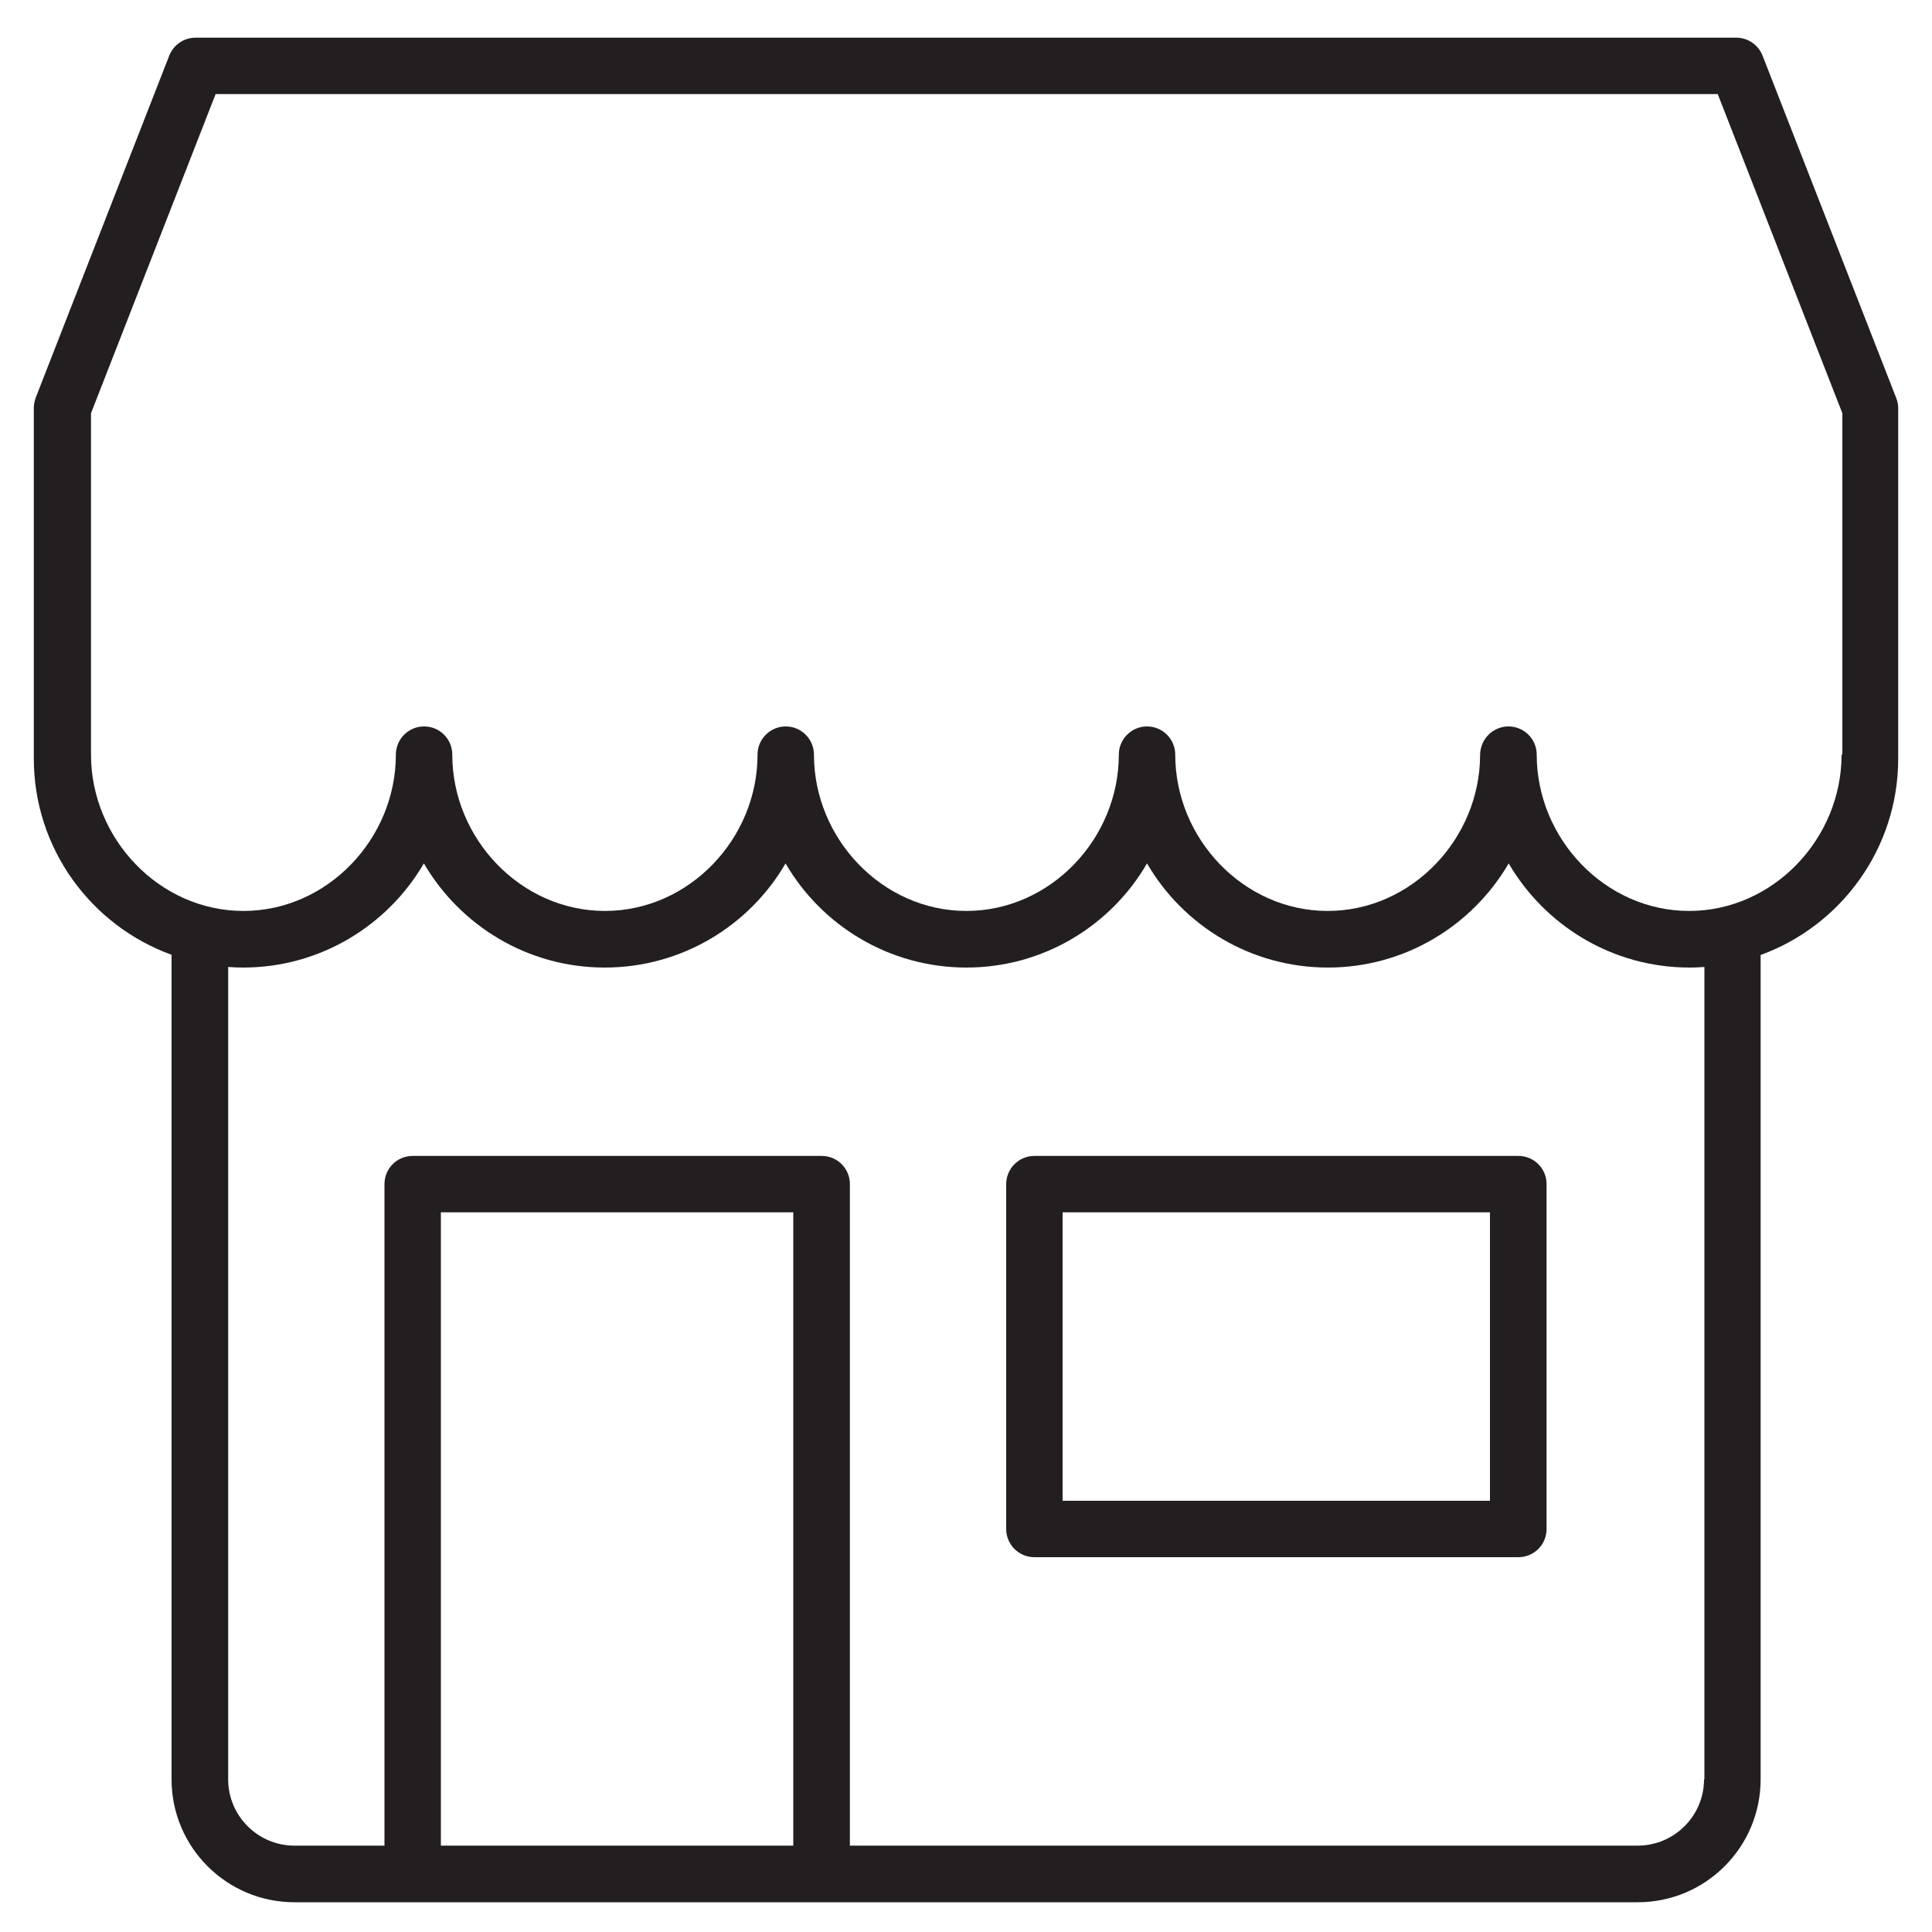
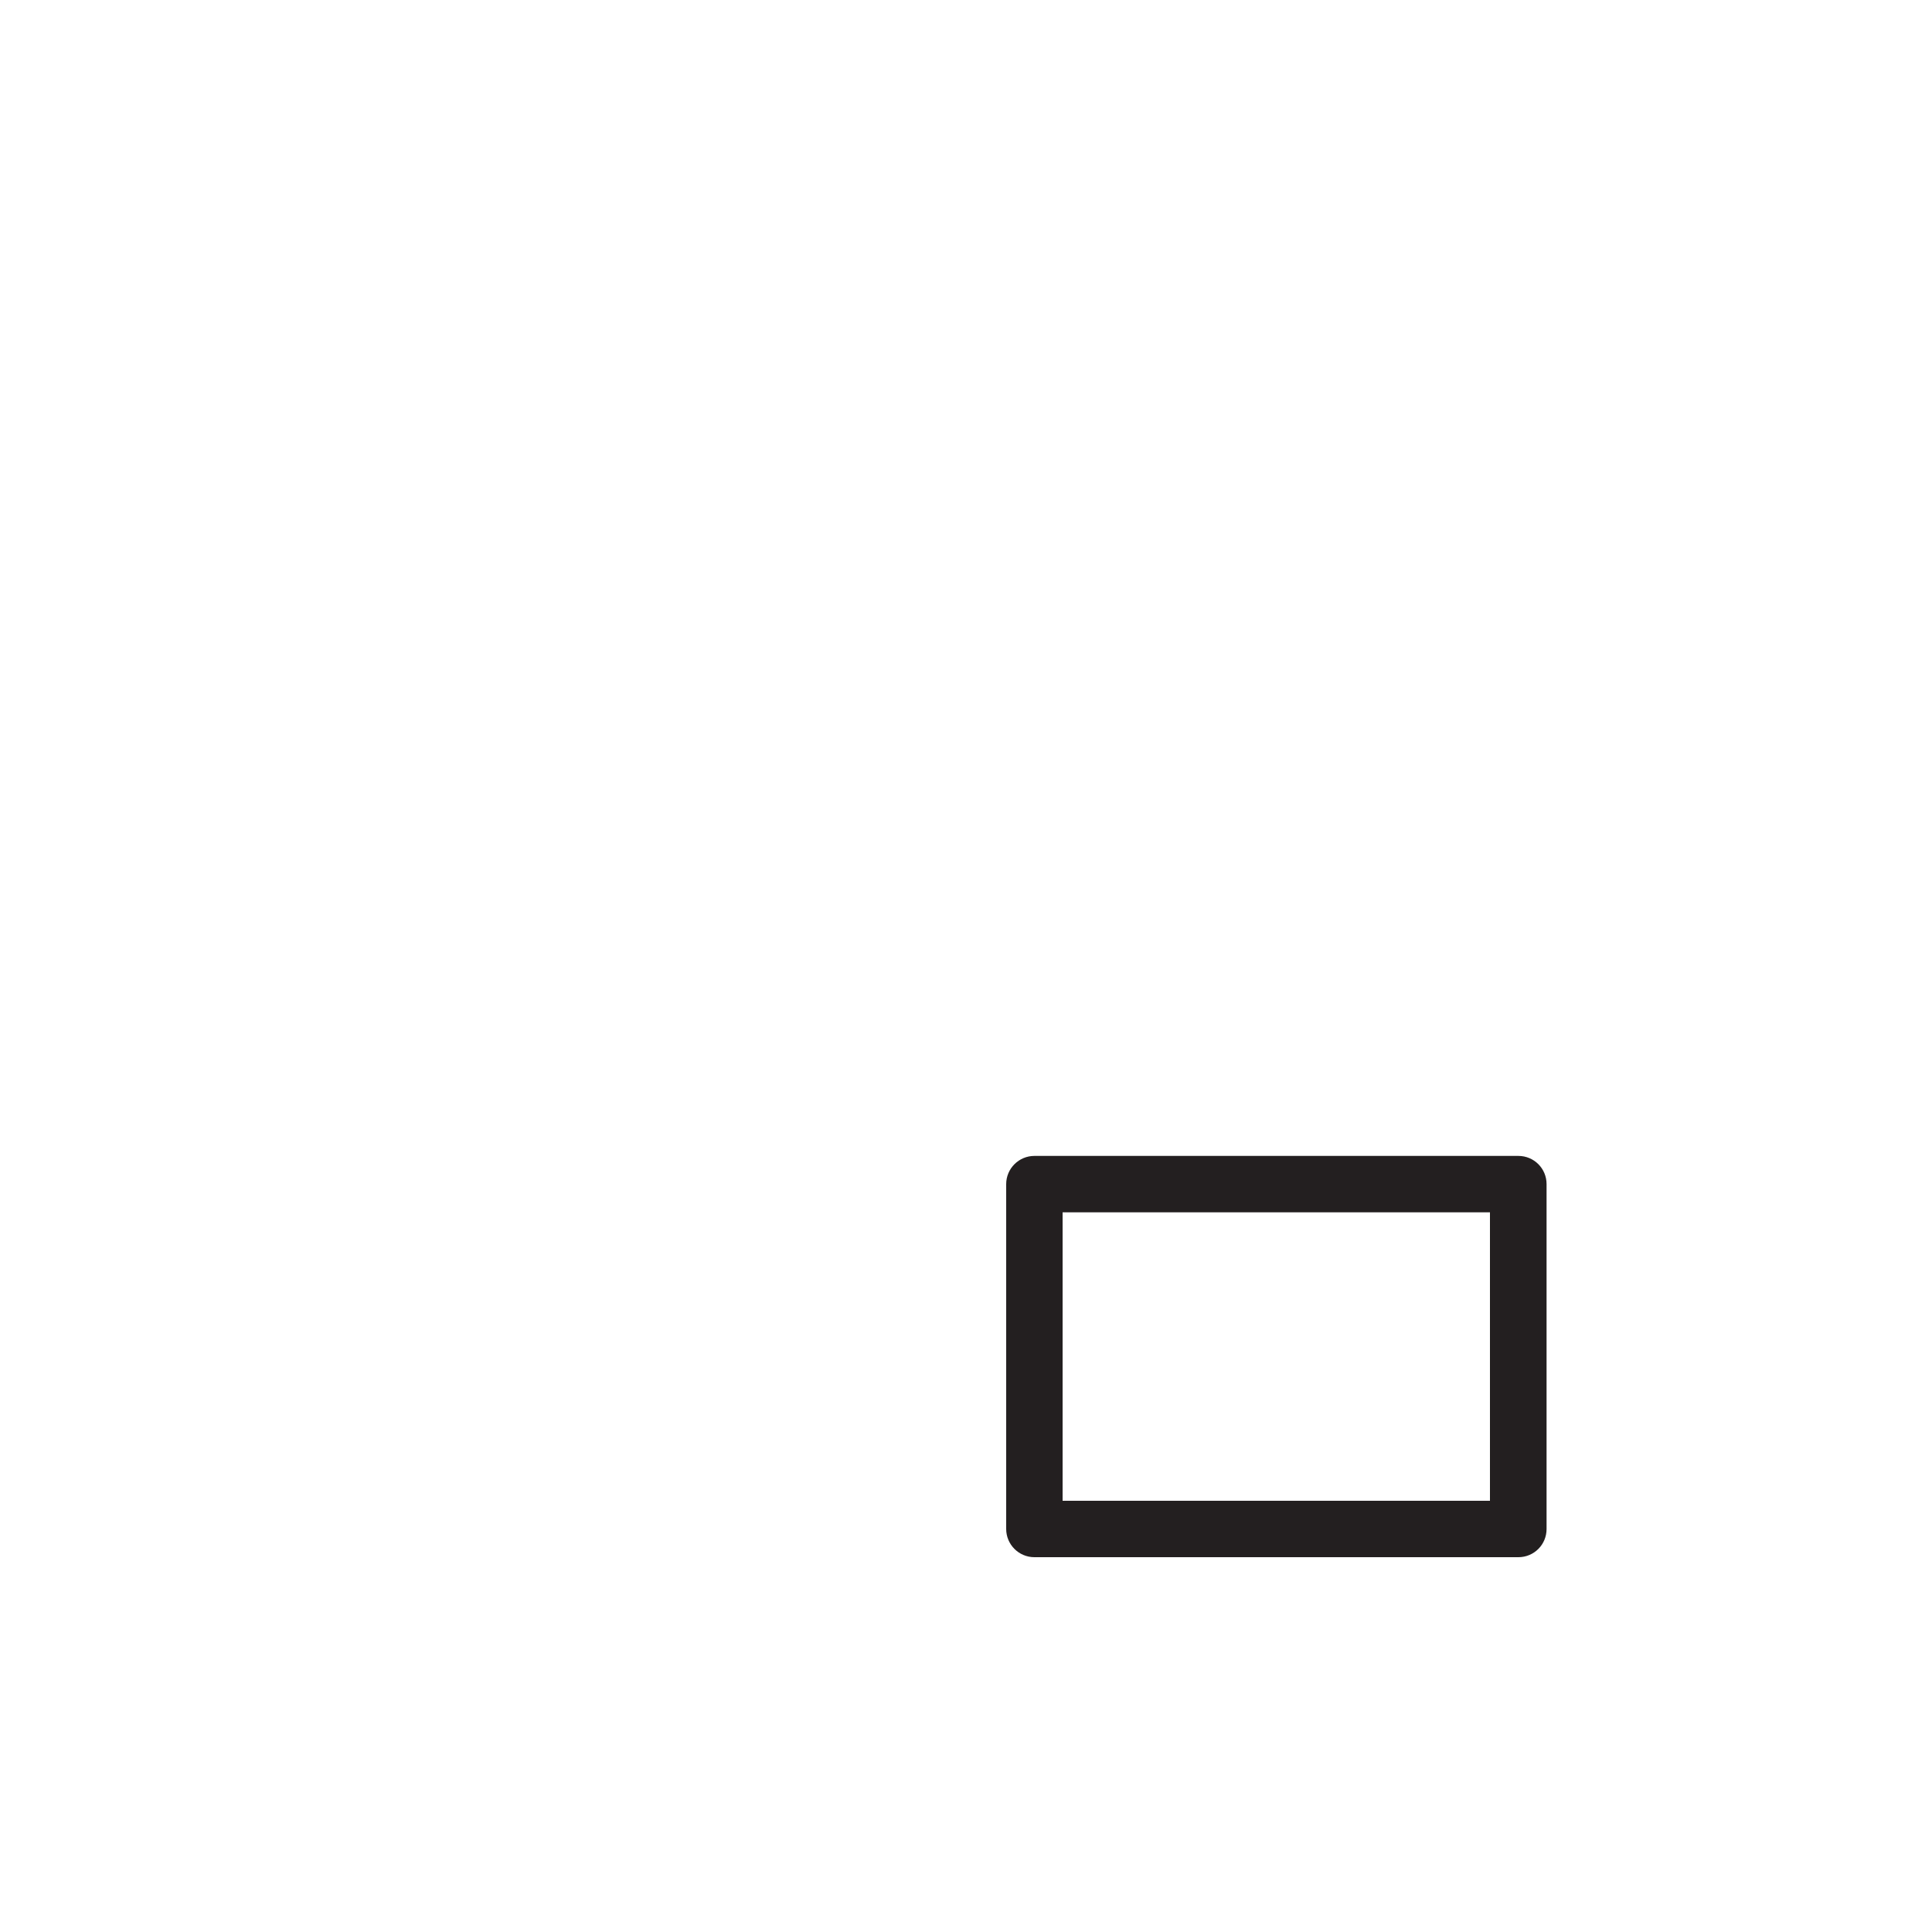
<svg xmlns="http://www.w3.org/2000/svg" version="1.1" x="0px" y="0px" viewBox="0 0 1000 1000" style="enable-background:new 0 0 1000 1000;" xml:space="preserve">
  <style type="text/css">
	.st0{display:none;}
	.st1{display:inline;}
	.st2{fill:#231F20;}
</style>
  <g id="Layer_1" class="st0">
    <g class="st1">
-       <path class="st2" d="M844.6,459.2L510.3,147.4c-5.7-5.4-14.8-5.4-20.6,0L155.6,459.1c-4.2,4.2-9.3,9.5-9.3,21.6v492.6    c0,8.2,6.7,14.8,15,14.8h240.4h194.9h242.1c8.3,0,15-6.6,15-14.8V478.5C853.6,469.9,850.5,465,844.6,459.2z M416.6,958.5V704.1    h165v254.4H416.6z M611.5,958.5V689.3c0-8.2-6.7-14.8-15-14.8H401.7c-8.3,0-15,6.6-15,14.8v269.2H176.2v-478l323.7-302    l323.7,301.9v478.1H611.5z" />
+       <path class="st2" d="M844.6,459.2L510.3,147.4c-5.7-5.4-14.8-5.4-20.6,0L155.6,459.1c-4.2,4.2-9.3,9.5-9.3,21.6v492.6    c0,8.2,6.7,14.8,15,14.8h240.4h194.9h242.1c8.3,0,15-6.6,15-14.8V478.5C853.6,469.9,850.5,465,844.6,459.2z M416.6,958.5h165v254.4H416.6z M611.5,958.5V689.3c0-8.2-6.7-14.8-15-14.8H401.7c-8.3,0-15,6.6-15,14.8v269.2H176.2v-478l323.7-302    l323.7,301.9v478.1H611.5z" />
      <path class="st2" d="M989.3,462.8L510.3,16c-5.8-5.4-14.8-5.4-20.6,0l-479,446.8c-6,5.6-6.3,15-0.6,20.9    c5.6,5.9,15.1,6.2,21.2,0.6L500,47.1l468.7,437.2c2.9,2.7,6.6,4,10.3,4c4,0,7.9-1.5,10.9-4.6C995.6,477.7,995.3,468.4,989.3,462.8    z" />
    </g>
  </g>
  <g id="Layer_2">
    <g>
      <path class="st2" d="M785.9,806H535.4c-8.1,0-14.6-6.6-14.6-14.6V612.9c0-8.1,6.6-14.6,14.6-14.6h250.5c8.1,0,14.6,6.5,14.6,14.6    v178.5C800.5,799.5,794,806,785.9,806L785.9,806z M550,776.8h221.2V627.5H550V776.8z M550,776.8" />
-       <path class="st2" d="M981.4,205.8L912.3,28.8c-2.2-5.6-7.6-9.3-13.6-9.3H101.2c-6,0-11.4,3.7-13.6,9.3L18.5,205.8    c-0.6,1.7-1,3.5-1,5.3v181.5c0,46.7,29.7,86.5,71.3,101.6V921c0,35.1,28.5,63.6,63.6,63.6h695.3c35.1,0,63.6-28.5,63.6-63.6V494.3    c41.5-15.1,71.2-55,71.2-101.6V211.1C982.5,209.3,982.1,207.5,981.4,205.8z M410.6,955.3H228.2V627.5h182.4V955.3z M882,921    c0,18.9-15.4,34.3-34.4,34.3H439.9V612.9c0-8.1-6.5-14.6-14.6-14.6H213.6c-8.1,0-14.6,6.5-14.6,14.6v342.4h-46.6    c-18.9,0-34.3-15.4-34.3-34.3V500.5c2.5,0.2,5.1,0.3,7.7,0.3c39.9,0,74.8-21.7,93.6-53.9c18.8,32.2,53.7,53.9,93.6,53.9    c39.9,0,74.9-21.7,93.6-53.9c18.7,32.2,53.7,53.9,93.6,53.9c39.9,0,74.8-21.7,93.5-53.9c18.7,32.2,53.7,53.9,93.6,53.9    c39.9,0,74.8-21.7,93.6-53.9c18.8,32.2,53.7,53.9,93.6,53.9c2.6,0,5.2-0.1,7.7-0.3V921z M953.2,390.6c0,43.5-35.4,80.9-78.9,80.9    c-43.5,0-78.9-37.4-78.9-80.9c0-8.1-6.6-14.6-14.6-14.6c-8.1,0-14.6,6.6-14.7,14.6c0,43.5-35.4,80.9-78.9,80.9    c-43.5,0-78.9-37.4-78.9-80.9c0-8.1-6.6-14.6-14.6-14.6c-8.1,0-14.6,6.6-14.6,14.6c0,43.5-35.4,80.9-78.9,80.9    c-43.5,0-78.9-37.4-78.9-80.9c0-8.1-6.6-14.6-14.6-14.6c-8.1,0-14.6,6.6-14.6,14.6c0,43.5-35.4,80.9-79,80.9    c-43.5,0-79-37.4-79-80.9c0-8.1-6.5-14.6-14.6-14.6c-8.1,0-14.6,6.6-14.6,14.6c0,43.5-35.4,80.9-78.9,80.9    c-43.5,0-78.9-37.4-78.9-80.9V213.9l64.5-165.2h777.5l64.5,165.2V390.6z" />
    </g>
  </g>
</svg>